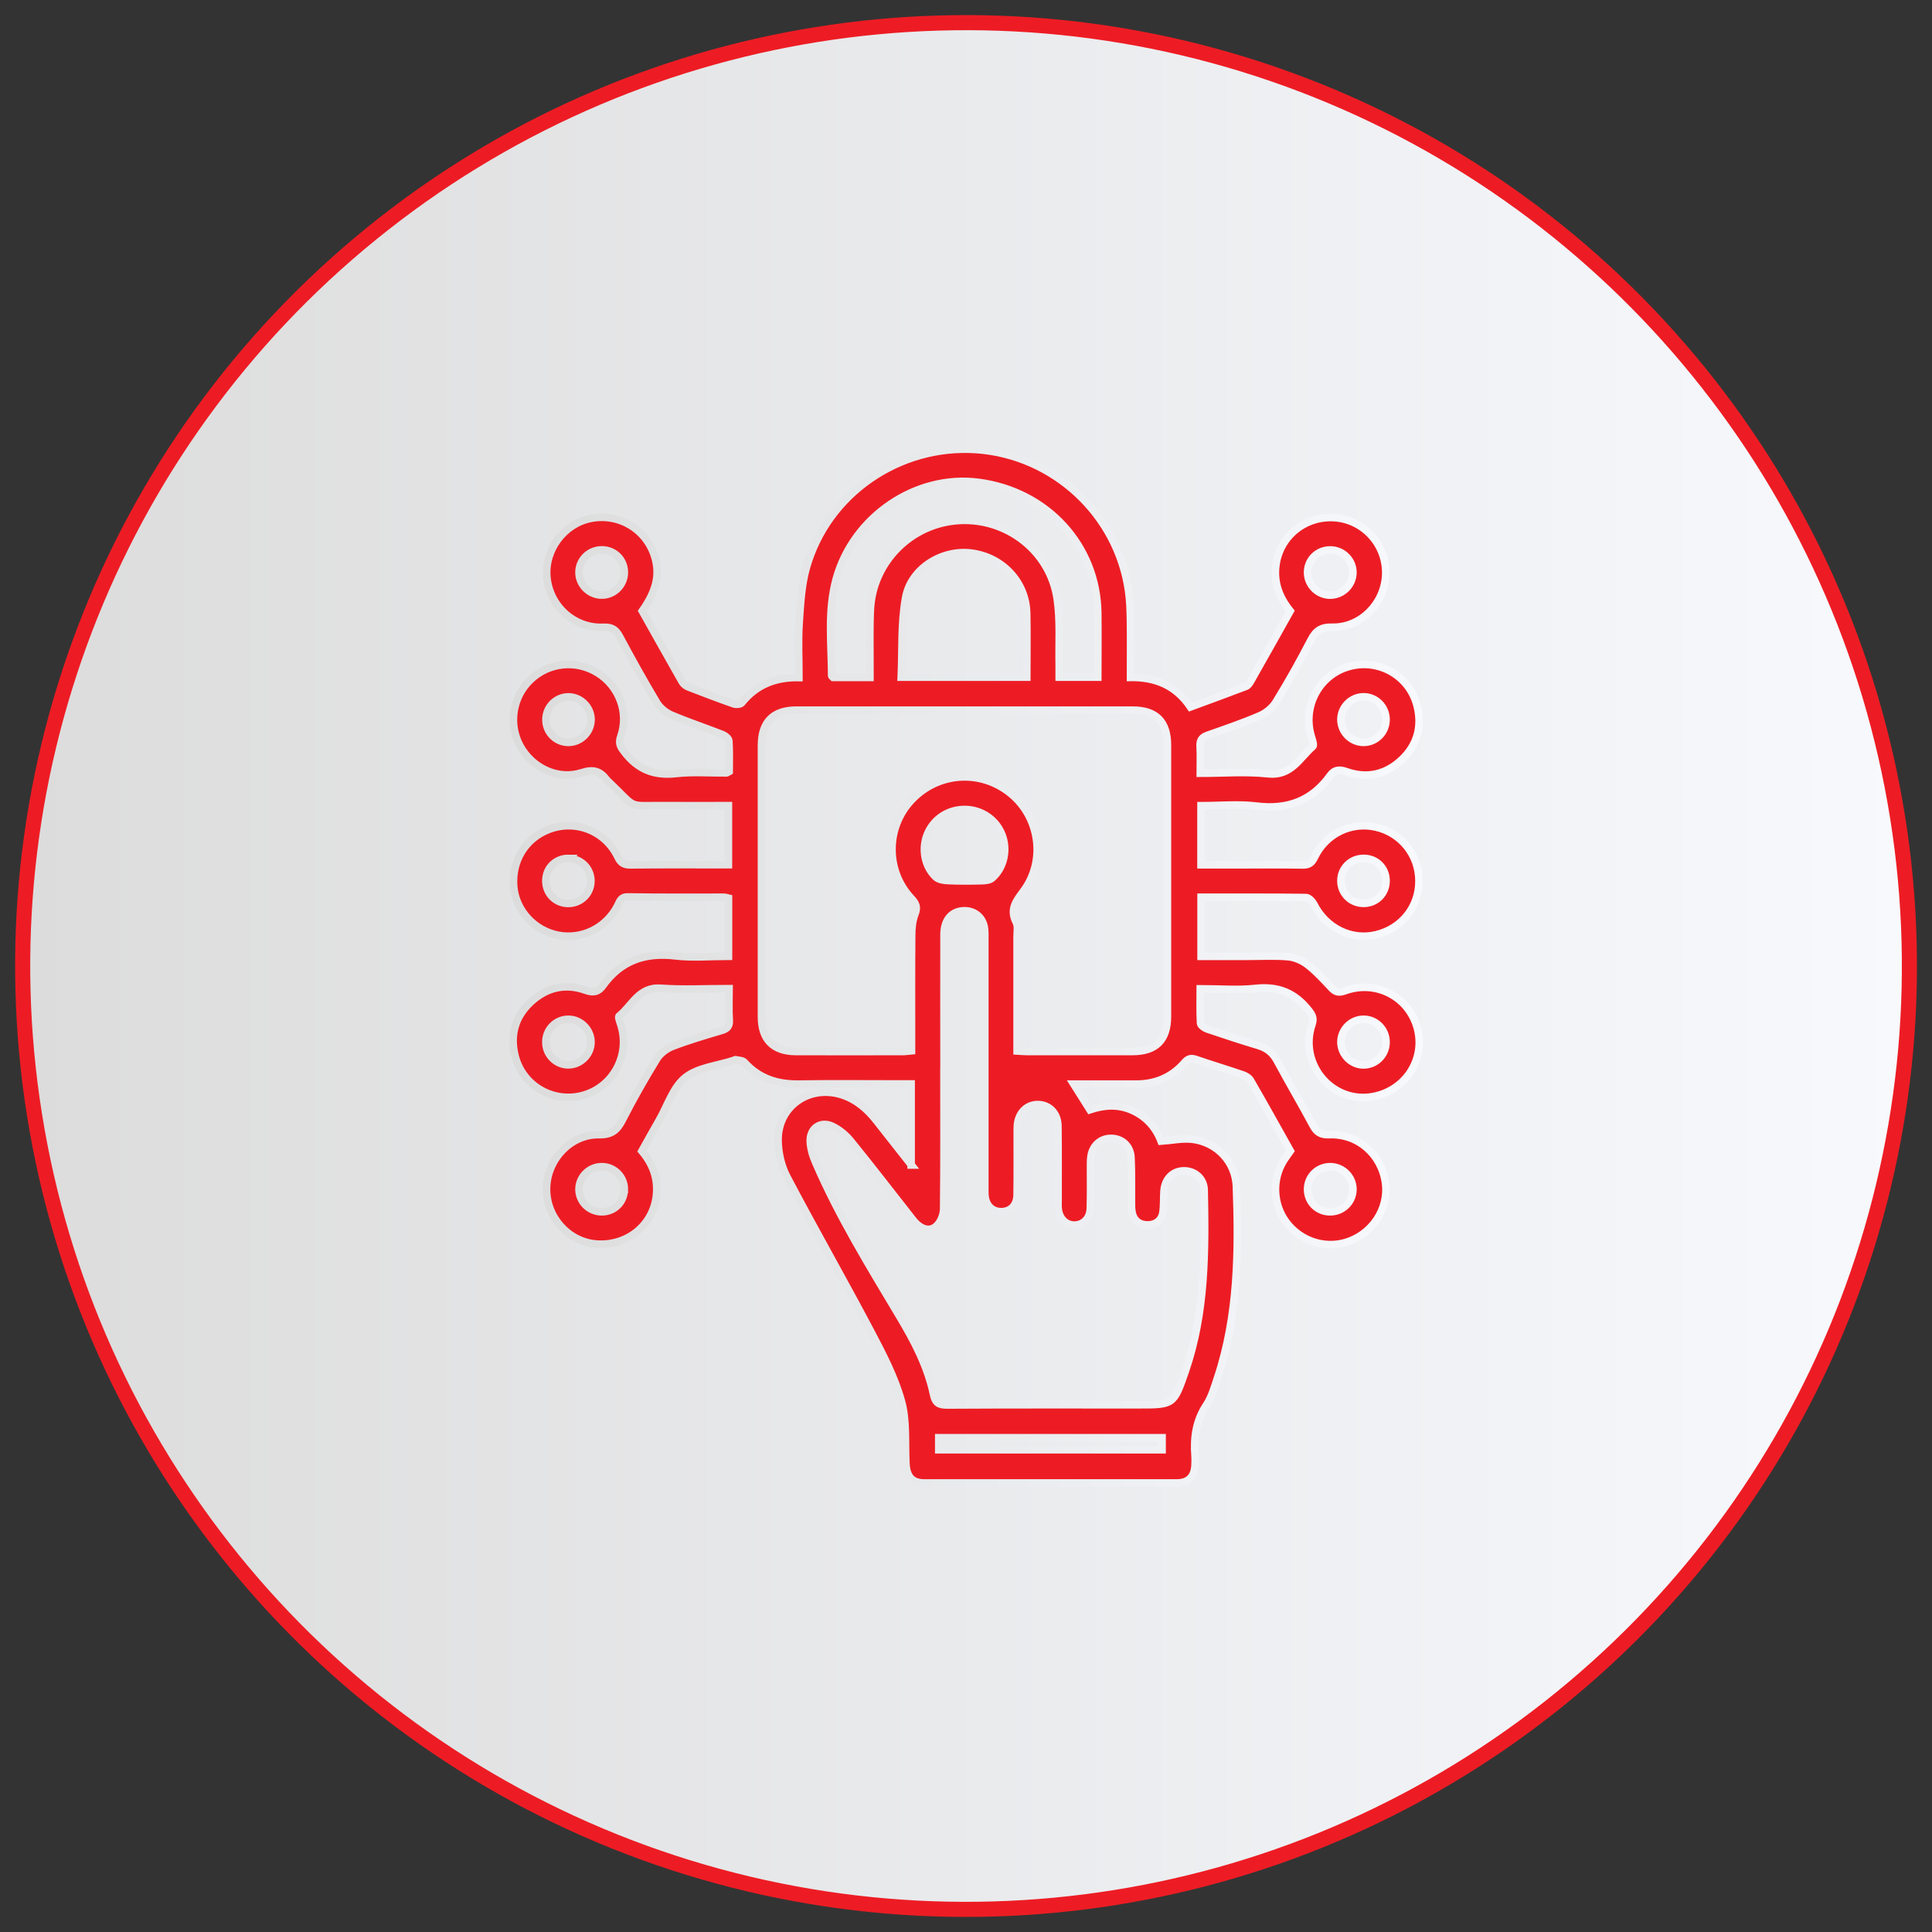
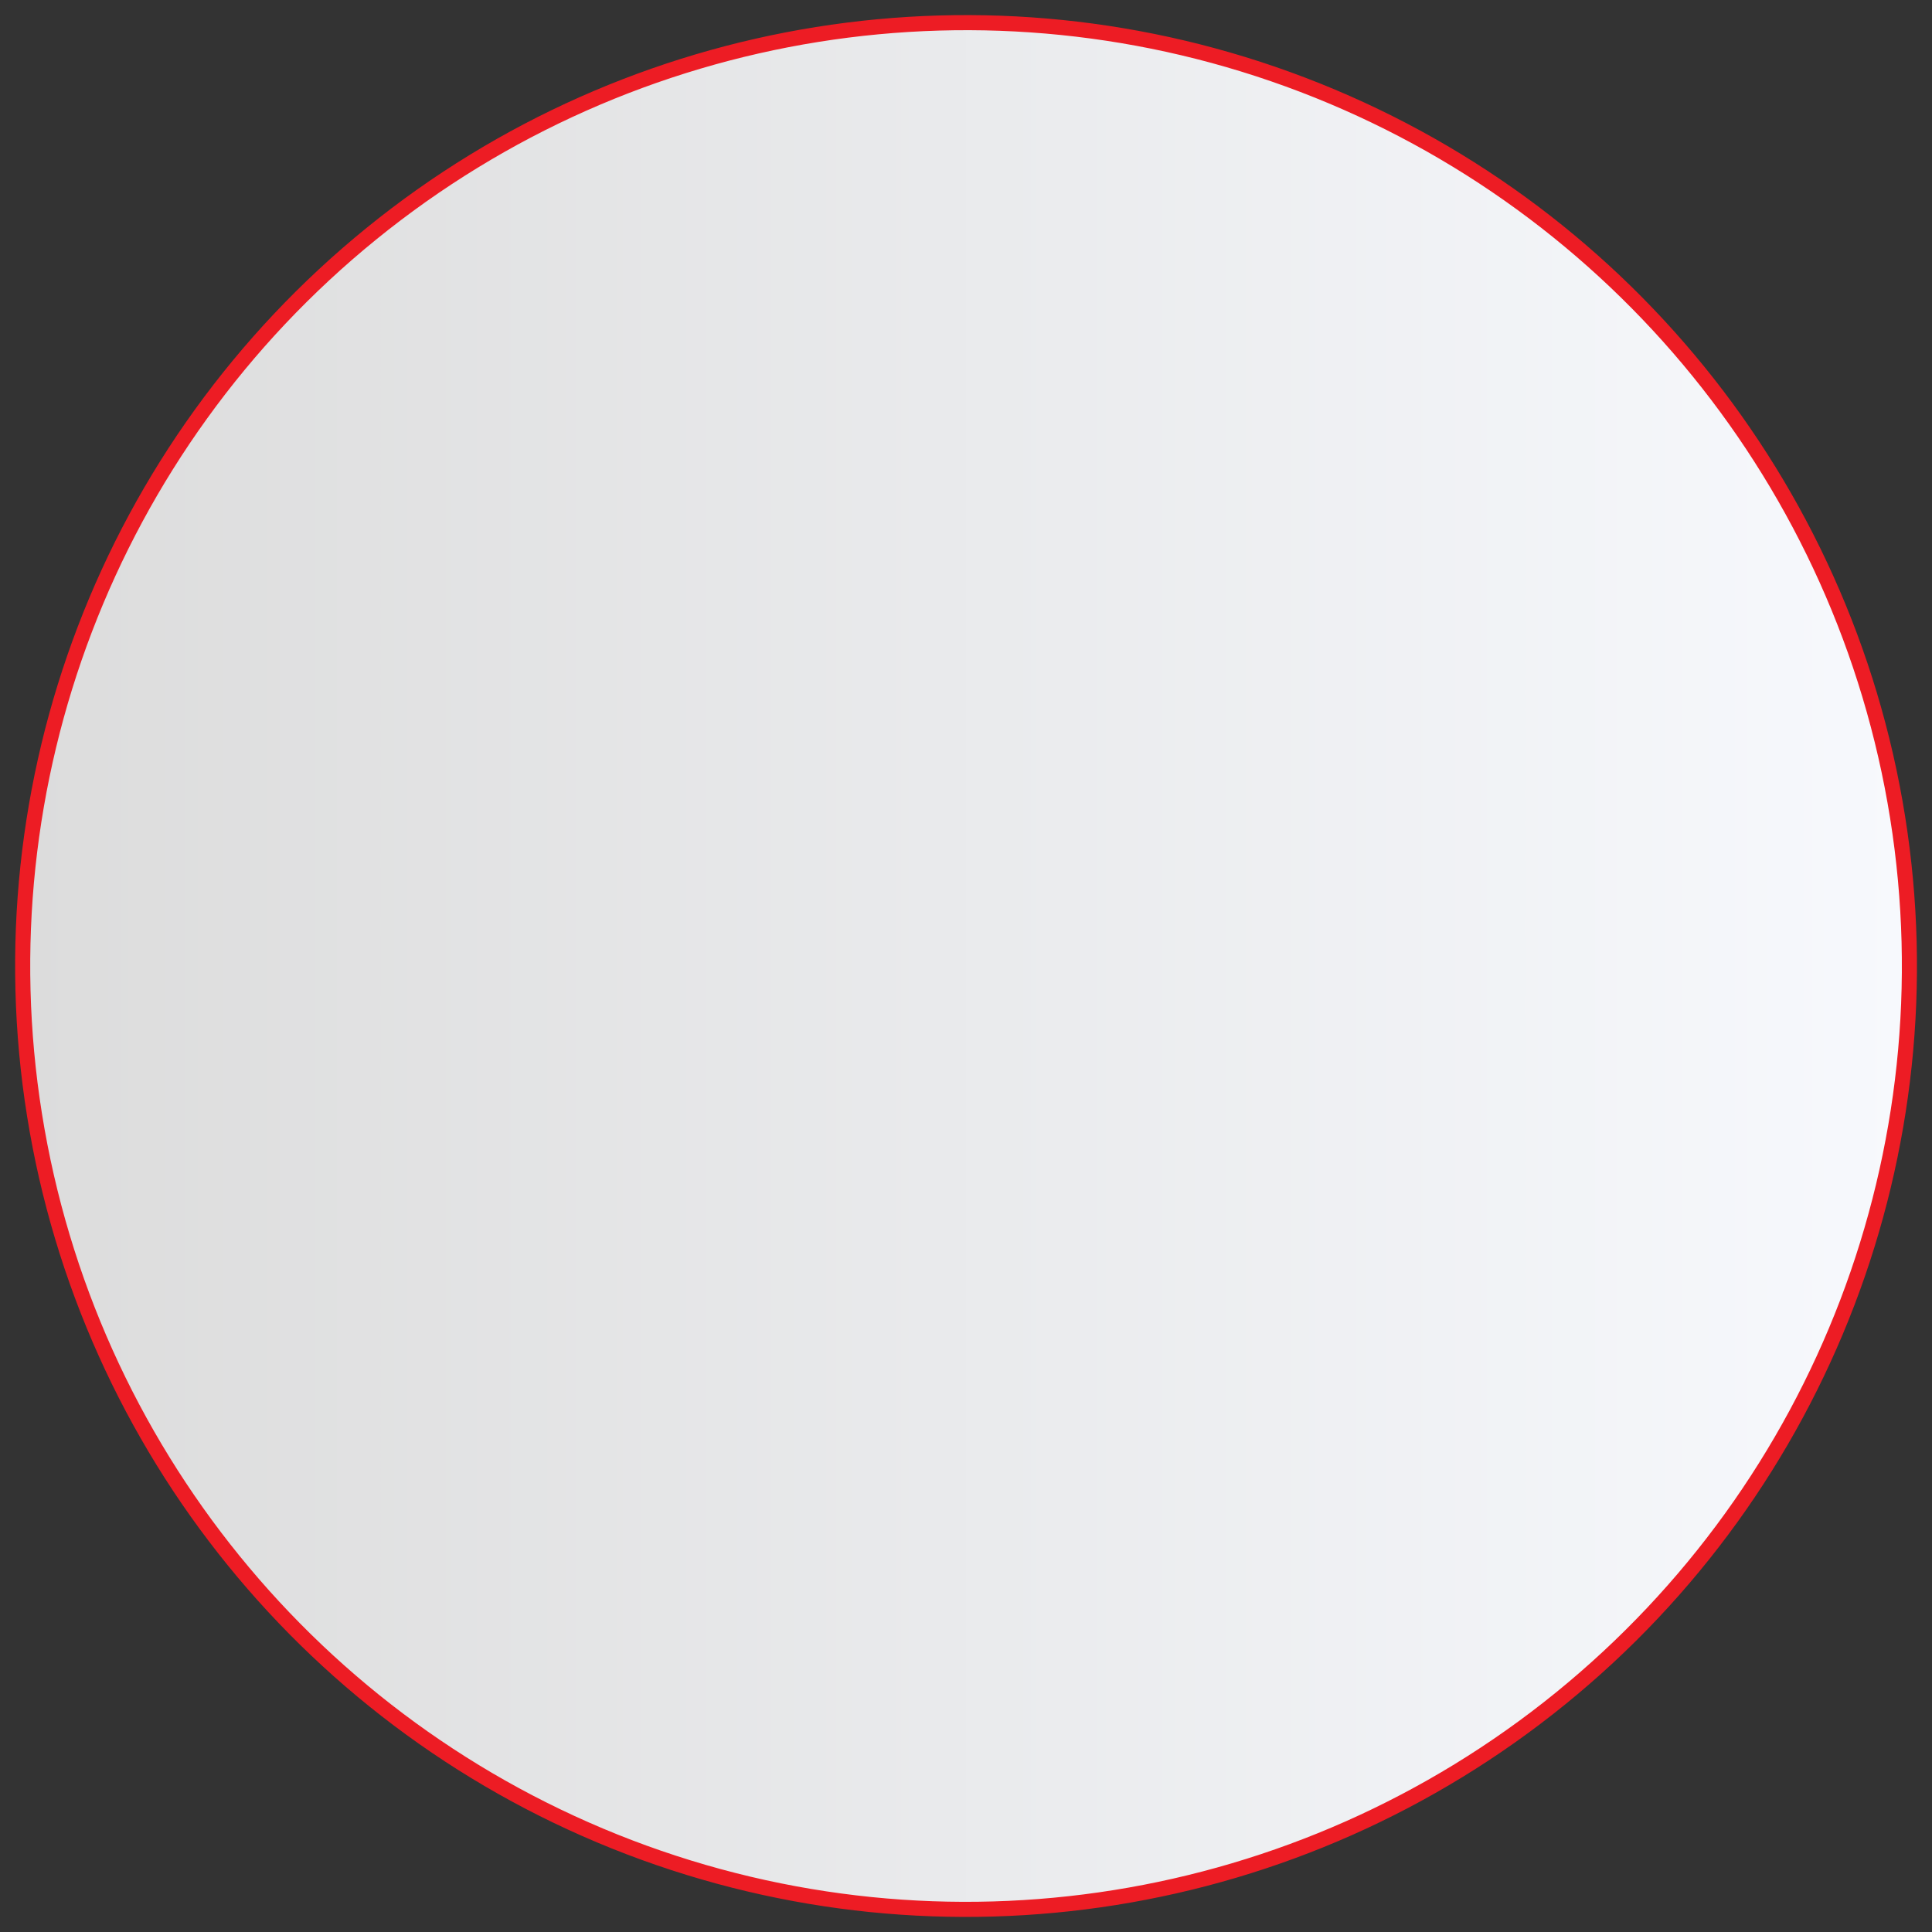
<svg xmlns="http://www.w3.org/2000/svg" xmlns:xlink="http://www.w3.org/1999/xlink" id="_04" width="256" height="256" viewBox="0 0 256 256">
  <rect x="0" y="0" width="256" height="256" fill="#333333" stroke="none" />
  <defs>
    <style>.cls-1{fill:#ed1c24;stroke:url(#linear-gradient-2);}.cls-1,.cls-2{stroke-miterlimit:10;}.cls-2{fill:url(#linear-gradient);stroke:#ed1c24;stroke-width:2px;}</style>
    <linearGradient id="linear-gradient" x1="3" y1="128" x2="253" y2="128" gradientTransform="translate(201.86 -37.26) rotate(69.08)" gradientUnits="userSpaceOnUse">
      <stop offset="0" stop-color="#dcdcdc" />
      <stop offset="1" stop-color="#f7f9fd" />
    </linearGradient>
    <linearGradient id="linear-gradient-2" x1="67.5" x2="188.5" gradientTransform="matrix(1,0,0,1,0,0)" xlink:href="#linear-gradient" />
  </defs>
  <circle class="cls-2" cx="128" cy="128" r="125" transform="translate(-37.26 201.86) rotate(-69.08)" />
-   <path class="cls-1" d="M120.73,154.37v-10.74h-1.47c-4.48,0-8.95-.05-13.43.02-2.84.04-5.27-.74-7.21-2.9-.23-.25-.76-.24-1.15-.33-.07-.02-.16.06-.25.09-2.17.71-4.72.93-6.39,2.25-1.63,1.29-2.36,3.71-3.47,5.65-.78,1.35-1.53,2.72-2.31,4.11,1.52,1.79,2.21,3.79,1.9,6.11-.52,3.83-3.93,6.51-7.93,6.21-3.71-.28-6.65-3.56-6.6-7.36.05-3.82,3.17-7.19,6.94-7.13,1.67.03,2.41-.58,3.11-1.95,1.4-2.75,2.93-5.43,4.54-8.06.44-.73,1.28-1.37,2.08-1.68,2.12-.82,4.31-1.46,6.5-2.11.75-.22,1.1-.54,1.04-1.39-.09-1.33-.02-2.67-.02-4.16-3.1,0-6.1.16-9.07-.05-2.91-.21-3.78,2.32-5.51,3.69-.15.12.13.8.25,1.21,1.23,3.93-1,8.12-4.92,9.26-3.94,1.15-8.08-1.16-9.1-5.16-.69-2.72-.05-5.18,2.01-7.12,2.09-1.97,4.59-2.59,7.32-1.62,1.02.37,1.69.24,2.28-.59,2.39-3.36,5.62-4.44,9.66-3.96,2.28.27,4.62.05,7,.05v-7.69c-.18-.04-.38-.13-.59-.13-4.25,0-8.5.03-12.75-.04-.95-.02-1.06.6-1.36,1.17-1.5,2.92-4.68,4.5-7.84,3.91-3.18-.6-5.66-3.29-5.92-6.45-.28-3.4,1.52-6.36,4.61-7.56,3.55-1.38,7.5.14,9.18,3.62.39.82.83,1.07,1.71,1.06,4.29-.05,8.58-.02,12.95-.02v-7.83c-2.79,0-5.55.02-8.31,0-5.25-.05-3.66.57-7.45-3.05-.13-.12-.27-.24-.38-.38-.86-1.14-1.75-1.43-3.27-.94-3.18,1.03-6.6-.61-8.2-3.54-1.56-2.87-1-6.5,1.37-8.76,2.42-2.32,6.07-2.69,8.92-.92,2.82,1.75,4.17,5.25,3.06,8.41-.35,1-.01,1.44.55,2.16,1.75,2.24,3.89,3.09,6.74,2.77,2.21-.25,4.47-.07,6.71-.09.08,0,.15-.08.36-.19,0-1.31.05-2.69-.04-4.06-.02-.3-.49-.68-.83-.82-2.25-.88-4.54-1.64-6.76-2.58-.76-.32-1.54-.95-1.96-1.65-1.72-2.87-3.35-5.81-4.93-8.76-.5-.93-1.02-1.28-2.15-1.23-3.85.18-7.11-2.78-7.48-6.6-.35-3.62,2.22-7.1,5.76-7.82,3.81-.77,7.49,1.45,8.56,5.17.67,2.33.17,4.45-1.69,7.09,1.75,3.12,3.52,6.28,5.31,9.42.16.28.49.52.79.64,2,.78,4,1.54,6.03,2.25.31.11.88.06,1.05-.14,1.9-2.37,4.41-3.41,7.58-3.35,0-2.46-.12-4.83.03-7.17.17-2.48.29-5.04.96-7.41,2.79-9.82,12.32-16.34,22.54-15.63,10.25.72,18.72,8.58,20.16,18.77.18,1.28.22,2.58.24,3.88.04,2.46.01,4.92.01,7.54,3.28-.04,6,1.04,7.94,3.92,2.46-.91,4.92-1.8,7.37-2.74.25-.1.46-.41.61-.67,1.74-3.07,3.47-6.15,5.24-9.31-1.42-1.75-2.2-3.72-1.9-6.04.49-3.86,3.88-6.62,7.84-6.32,3.82.29,6.78,3.54,6.72,7.39-.06,3.87-3.25,7.21-7.1,7.12-1.5-.03-2.18.48-2.82,1.71-1.44,2.78-2.97,5.51-4.61,8.18-.47.77-1.31,1.47-2.14,1.83-2.25.97-4.58,1.77-6.9,2.58-.74.26-1.07.62-1.03,1.44.07,1.15.02,2.3.02,3.61,3.1,0,6.07-.25,8.97.07,3.1.34,4.18-2.11,5.95-3.63.17-.14-.05-.81-.17-1.2-1.26-3.94.88-8.14,4.79-9.33,3.98-1.22,8.18,1.1,9.2,5.17.68,2.72.02,5.18-2.04,7.12-2.09,1.97-4.6,2.55-7.33,1.59-.95-.33-1.59-.28-2.17.53-2.42,3.36-5.67,4.54-9.77,4.03-2.38-.29-4.82-.05-7.33-.05v7.83c1.81,0,3.58,0,5.36,0,2.69,0,5.37-.03,8.06.02.83.02,1.24-.23,1.61-1,1.49-3.14,4.85-4.76,8.13-4.02,3.38.76,5.73,3.71,5.72,7.17,0,3.42-2.28,6.27-5.64,7.09-3.3.81-6.66-.84-8.27-4-.2-.4-.69-.92-1.05-.92-4.61-.06-9.21-.04-13.91-.04v7.83c2.04,0,4.04,0,6.04,0,1.84,0,3.68-.11,5.5.05.9.08,1.88.51,2.59,1.07,1.16.9,2.16,2.01,3.17,3.08.54.57.98.64,1.74.37,4.19-1.52,8.59.83,9.65,5.08,1.03,4.12-1.69,8.19-5.97,8.94-5.36.94-9.8-4.31-8.03-9.55.27-.81.09-1.21-.4-1.84-1.83-2.35-4.07-3.28-7.07-2.95-2.34.26-4.73.05-7.33.05,0,1.58-.05,3.08.04,4.58.02.27.53.63.89.75,2.24.76,4.49,1.5,6.76,2.18,1.15.34,1.93.97,2.5,2.03,1.54,2.87,3.21,5.68,4.75,8.56.5.94,1.06,1.27,2.17,1.23,3.79-.14,6.89,2.58,7.43,6.35.5,3.51-1.83,6.97-5.37,7.96-2.85.8-5.95-.28-7.76-2.69-1.78-2.37-1.93-5.67-.35-8.2.26-.41.56-.8.88-1.26-1.74-3.11-3.48-6.23-5.27-9.33-.19-.34-.63-.62-1.02-.75-2.07-.71-4.17-1.34-6.24-2.05-.63-.21-1.01-.13-1.48.41-1.67,1.93-3.83,2.86-6.4,2.86-2.73,0-5.45,0-8.3,0,.73,1.16,1.41,2.22,2.15,3.4,1.79-.6,3.7-.78,5.6.07,1.9.85,3.15,2.3,3.83,4.09,1.45-.1,2.83-.41,4.16-.25,3.19.39,5.7,2.94,5.82,6.25.31,8.55.24,17.1-2.5,25.36-.41,1.23-.77,2.53-1.47,3.59-1.39,2.1-1.7,4.35-1.51,6.75.03.4.02.81,0,1.21-.07,1.56-.87,2.38-2.45,2.38-11.14.01-22.29.01-33.43,0-1.62,0-2.34-.84-2.43-2.56-.14-2.76.13-5.64-.59-8.25-.88-3.18-2.45-6.21-4.01-9.16-3.65-6.91-7.54-13.7-11.18-20.62-.74-1.41-1.13-3.15-1.16-4.75-.08-4.58,4.16-7.5,8.52-6.07,1.9.63,3.32,1.88,4.53,3.42,1.46,1.86,2.92,3.72,4.61,5.86ZM134.77,139.26c.54.03.93.07,1.33.07,4.65,0,9.31.01,13.96,0,3.1,0,4.62-1.52,4.63-4.61.01-12,0-23.99,0-35.99,0-3.11-1.52-4.63-4.6-4.63-14.86,0-29.72,0-44.58,0-3.06,0-4.6,1.57-4.61,4.65,0,12,0,23.99,0,35.99,0,2.99,1.56,4.58,4.53,4.59,4.74.02,9.49,0,14.23,0,.34,0,.68-.06,1.12-.1,0-.56,0-1.05,0-1.53,0-4.57-.02-9.13.02-13.7,0-.97.09-2,.44-2.89.36-.92.13-1.41-.49-2.07-3.43-3.66-3.39-9.41.03-13.03,3.51-3.72,9.15-4.1,13.12-.89,3.86,3.12,4.72,8.88,1.75,12.91-.99,1.34-1.89,2.42-1,4.17.28.54.11,1.32.12,1.99,0,4.52,0,9.04,0,13.56,0,.48,0,.96,0,1.51ZM125.08,142.05c0,6.04.03,12.08-.04,18.13,0,.76-.37,1.69-.89,2.21-.92.91-2.16.55-3.19-.76-2.74-3.48-5.44-7-8.23-10.43-.65-.8-1.53-1.54-2.46-1.97-1.53-.72-2.96.27-2.91,1.97.03.95.32,1.94.71,2.82,3.09,7.16,7.18,13.79,11.17,20.47,1.93,3.23,3.68,6.56,4.46,10.28.23,1.09.65,1.4,1.77,1.4,8.46-.05,16.92-.03,25.38-.03,4.66,0,4.67,0,6.21-4.44,2.7-7.81,2.66-15.92,2.5-24.02-.03-1.56-1.3-2.58-2.75-2.54-1.46.05-2.47,1.11-2.58,2.72-.06.94,0,1.89-.14,2.81-.17,1.07-.98,1.63-2.01,1.64-1.09,0-1.88-.57-2.08-1.71-.09-.48-.08-.98-.08-1.47-.02-1.92.04-3.85-.06-5.77-.08-1.52-1.2-2.51-2.62-2.52-1.41-.01-2.5.96-2.69,2.46-.06.44-.04.89-.05,1.34,0,1.83.03,3.67-.03,5.5-.04,1.3-.92,2.17-2.08,2.19-1.14.02-2.03-.85-2.17-2.13-.04-.4-.02-.8-.02-1.21,0-3.27.02-6.53-.02-9.8-.02-1.67-1.14-2.8-2.62-2.83-1.48-.03-2.61,1.09-2.75,2.73-.03.4-.01.81-.02,1.21,0,2.69.02,5.37-.02,8.06-.02,1.34-.84,2.16-2.04,2.19-1.2.03-2.06-.75-2.21-2.05-.05-.44-.02-.89-.03-1.34,0-10.88,0-21.75,0-32.63,0-.49.02-.99-.04-1.48-.16-1.45-1.3-2.42-2.75-2.37-1.6.06-2.6,1.21-2.61,3.11-.02,6.09,0,12.17,0,18.26ZM115.27,89.75c0-.64,0-1.12,0-1.6.01-2.46-.06-4.92.06-7.38.31-6.34,5.42-11.43,11.75-11.8,6.34-.37,12.07,4.05,13,10.36.43,2.89.21,5.88.27,8.83.01.51,0,1.03,0,1.57h5.11c0-2.88.03-5.69,0-8.49-.11-8.91-6.69-16.12-15.77-17.32-8.28-1.1-16.61,4.52-18.89,12.81-1.16,4.21-.62,8.53-.6,12.81,0,.07.11.13.2.22h4.87ZM136.05,89.73c0-2.88.05-5.68-.01-8.48-.08-4.09-3.18-7.42-7.31-7.96-3.86-.51-8.01,1.99-8.73,5.9-.62,3.41-.42,6.97-.58,10.54h16.63ZM127.85,107.26c-2.21-.01-4.11,1.24-4.96,3.25-.8,1.93-.4,4.28,1.11,5.7.36.34,1.04.45,1.59.47,1.49.07,2.99.06,4.48.02.47-.01,1.06-.06,1.38-.34,1.6-1.38,2.1-3.78,1.31-5.77-.79-2.01-2.73-3.32-4.91-3.33ZM124.39,192.1h29.59v-1.59h-29.59v1.59ZM183.66,138.04c-.02-1.65-1.36-2.99-2.99-2.98-1.62,0-2.98,1.37-2.99,3-.01,1.68,1.42,3.1,3.07,3.05,1.64-.05,2.93-1.41,2.91-3.06ZM72.34,95.32c-.02,1.66,1.27,3.01,2.91,3.05,1.67.04,3.08-1.37,3.07-3.05-.02-1.62-1.38-2.98-3-2.98-1.63,0-2.96,1.34-2.98,2.99ZM183.66,95.34c0-1.65-1.33-3-2.96-3.01-1.62-.01-2.99,1.33-3.02,2.96-.03,1.69,1.37,3.1,3.04,3.08,1.64-.03,2.94-1.37,2.94-3.03ZM72.33,138.1c0,1.65,1.34,3,2.97,3,1.61,0,2.99-1.35,3.01-2.97.03-1.68-1.39-3.1-3.05-3.07-1.64.03-2.94,1.38-2.93,3.04ZM79.78,72.86c-1.65-.02-3.01,1.27-3.06,2.9-.05,1.67,1.35,3.1,3.03,3.09,1.63,0,2.97-1.35,2.98-2.99.01-1.66-1.28-2.98-2.95-3ZM176.31,72.87c-1.68-.02-3,1.24-3.05,2.9-.04,1.64,1.25,3.02,2.88,3.09,1.68.06,3.12-1.31,3.13-2.99.01-1.63-1.32-2.97-2.97-3ZM82.73,157.61c.01-1.65-1.3-2.99-2.94-3.02-1.69-.03-3.09,1.36-3.07,3.04.03,1.63,1.37,2.94,3.02,2.94,1.67,0,2.97-1.29,2.98-2.96ZM176.19,160.57c1.66.03,3.02-1.25,3.08-2.88.06-1.68-1.32-3.09-3.01-3.1-1.65,0-2.98,1.31-3,2.96-.02,1.67,1.26,2.99,2.92,3.02ZM75.36,113.74c-1.68-.02-2.99,1.22-3.03,2.9-.04,1.68,1.21,3.01,2.86,3.07,1.72.05,3.1-1.27,3.11-2.97,0-1.65-1.29-2.97-2.95-2.99ZM183.66,116.7c0-1.68-1.29-2.96-2.97-2.96-1.67,0-2.99,1.28-3.01,2.93-.03,1.7,1.34,3.06,3.05,3.03,1.66-.02,2.94-1.33,2.93-3Z" />
</svg>